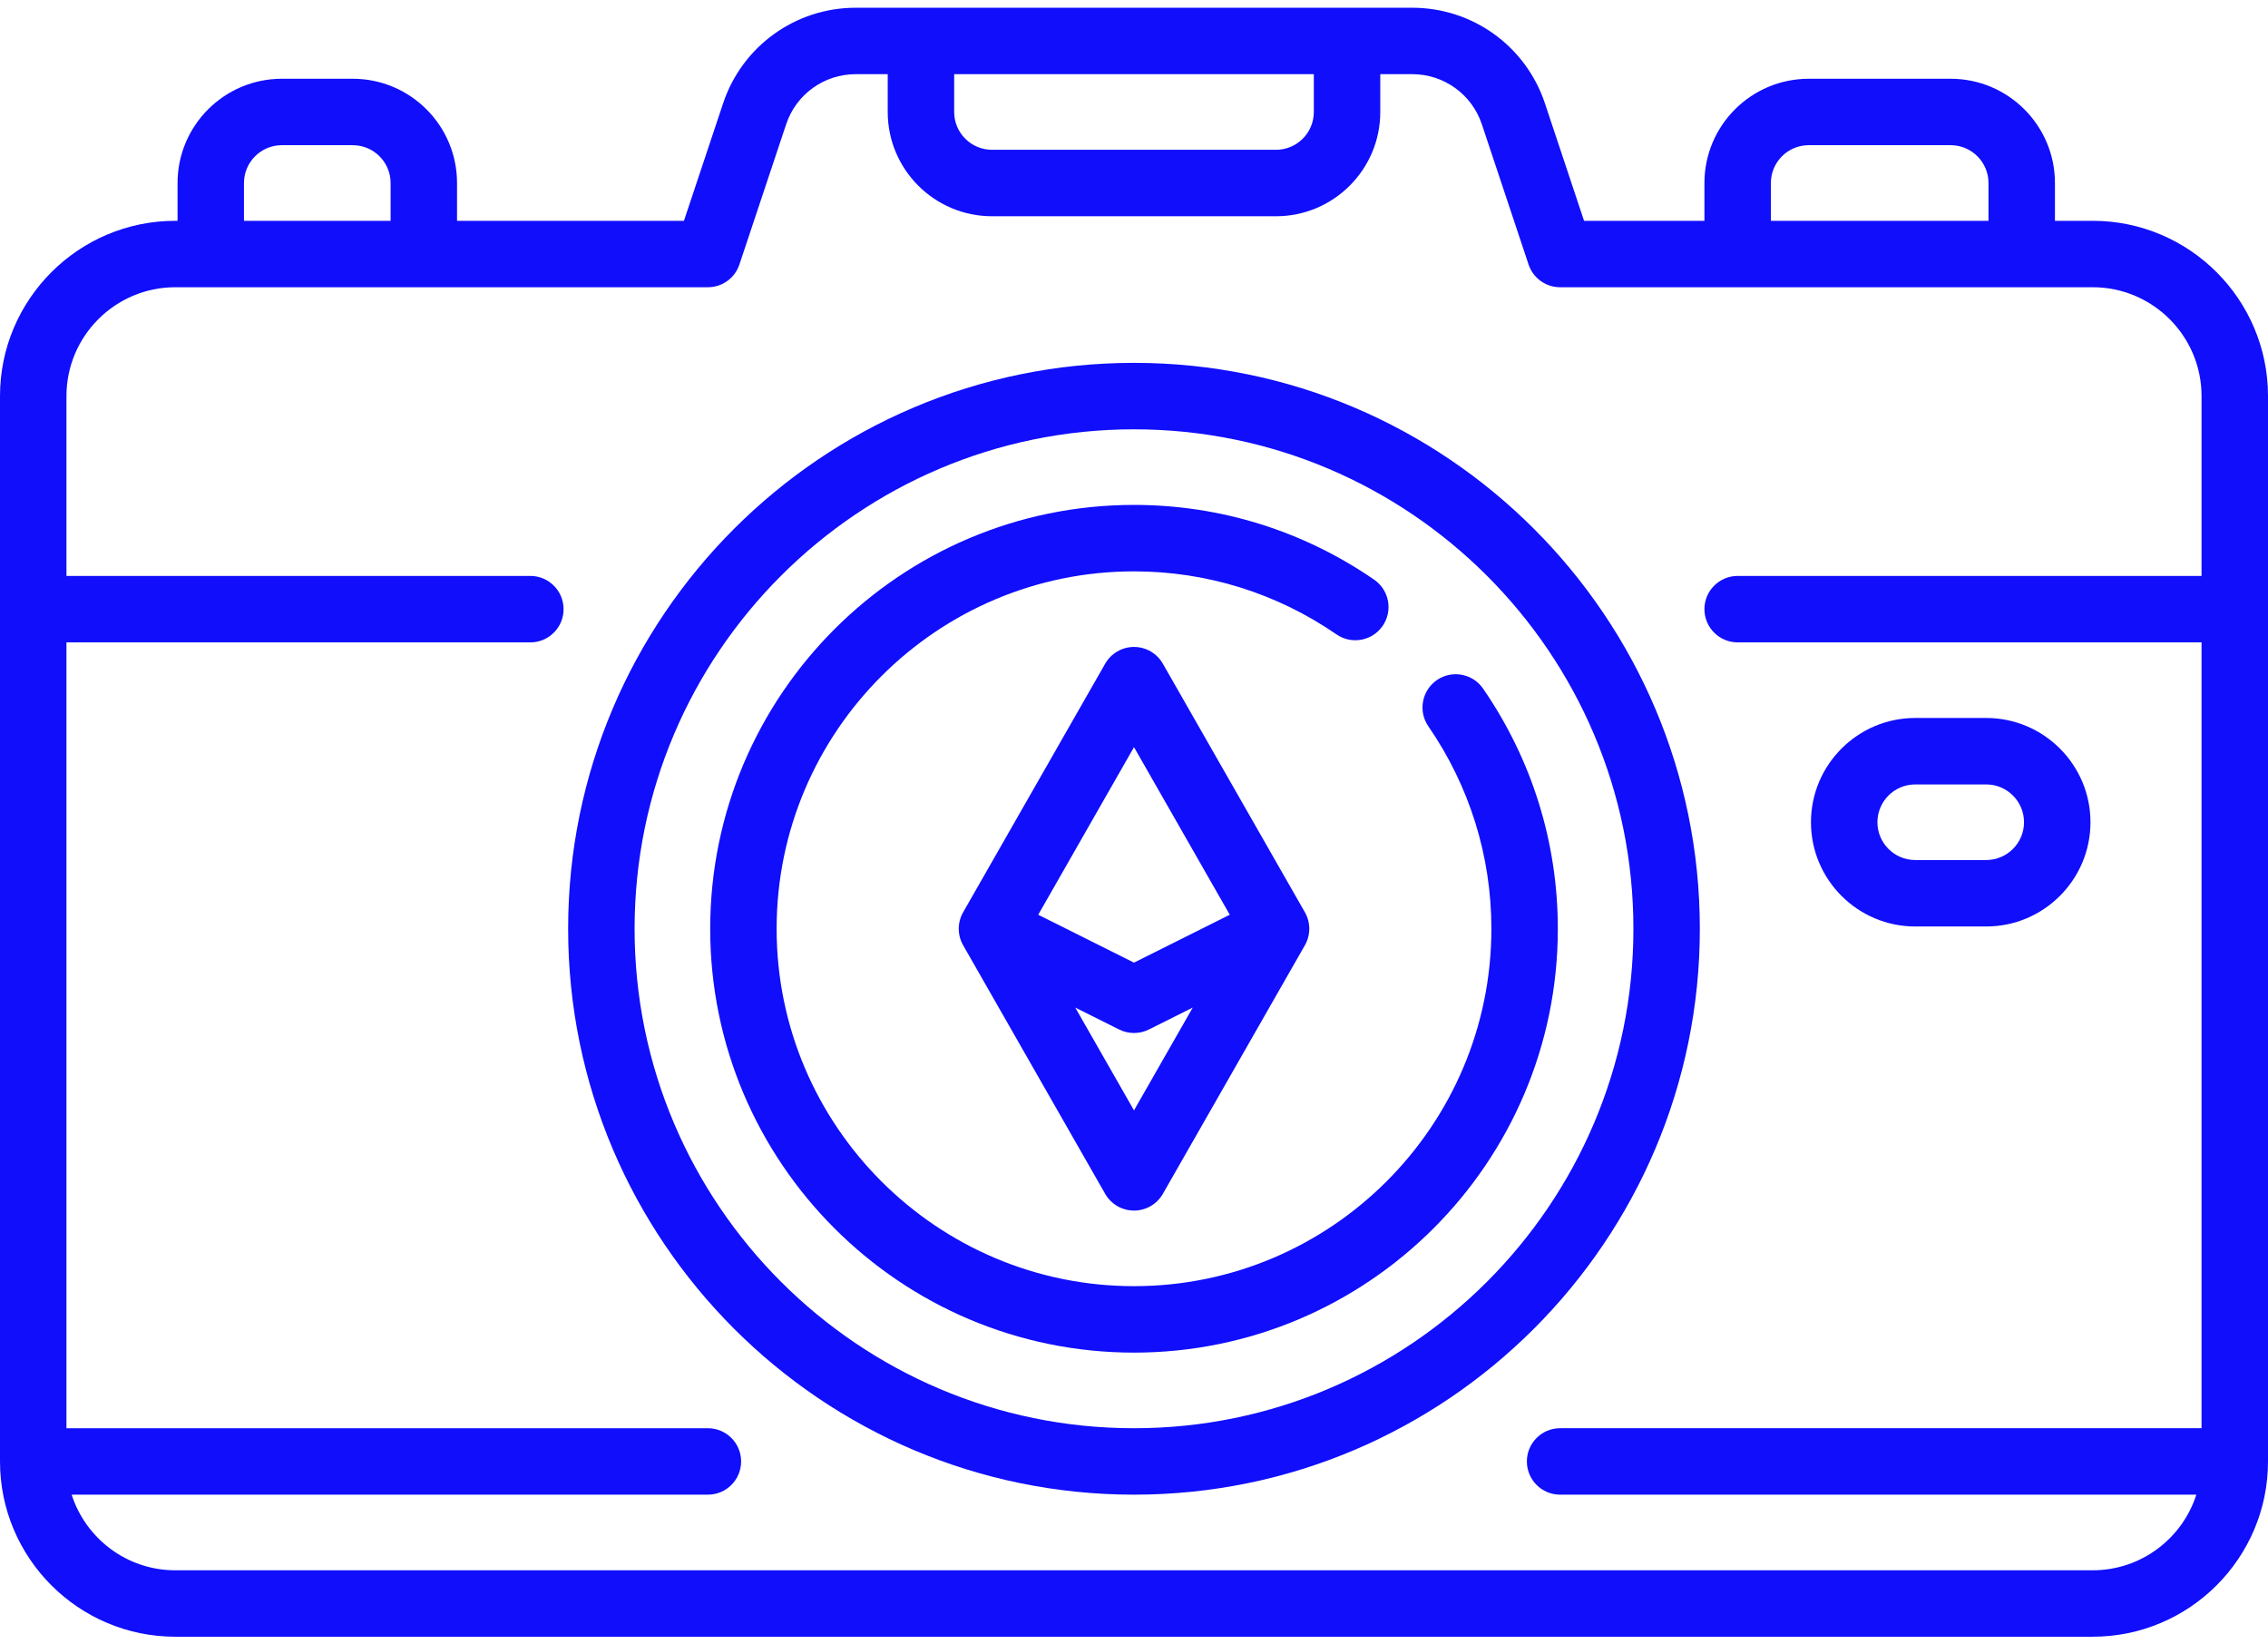
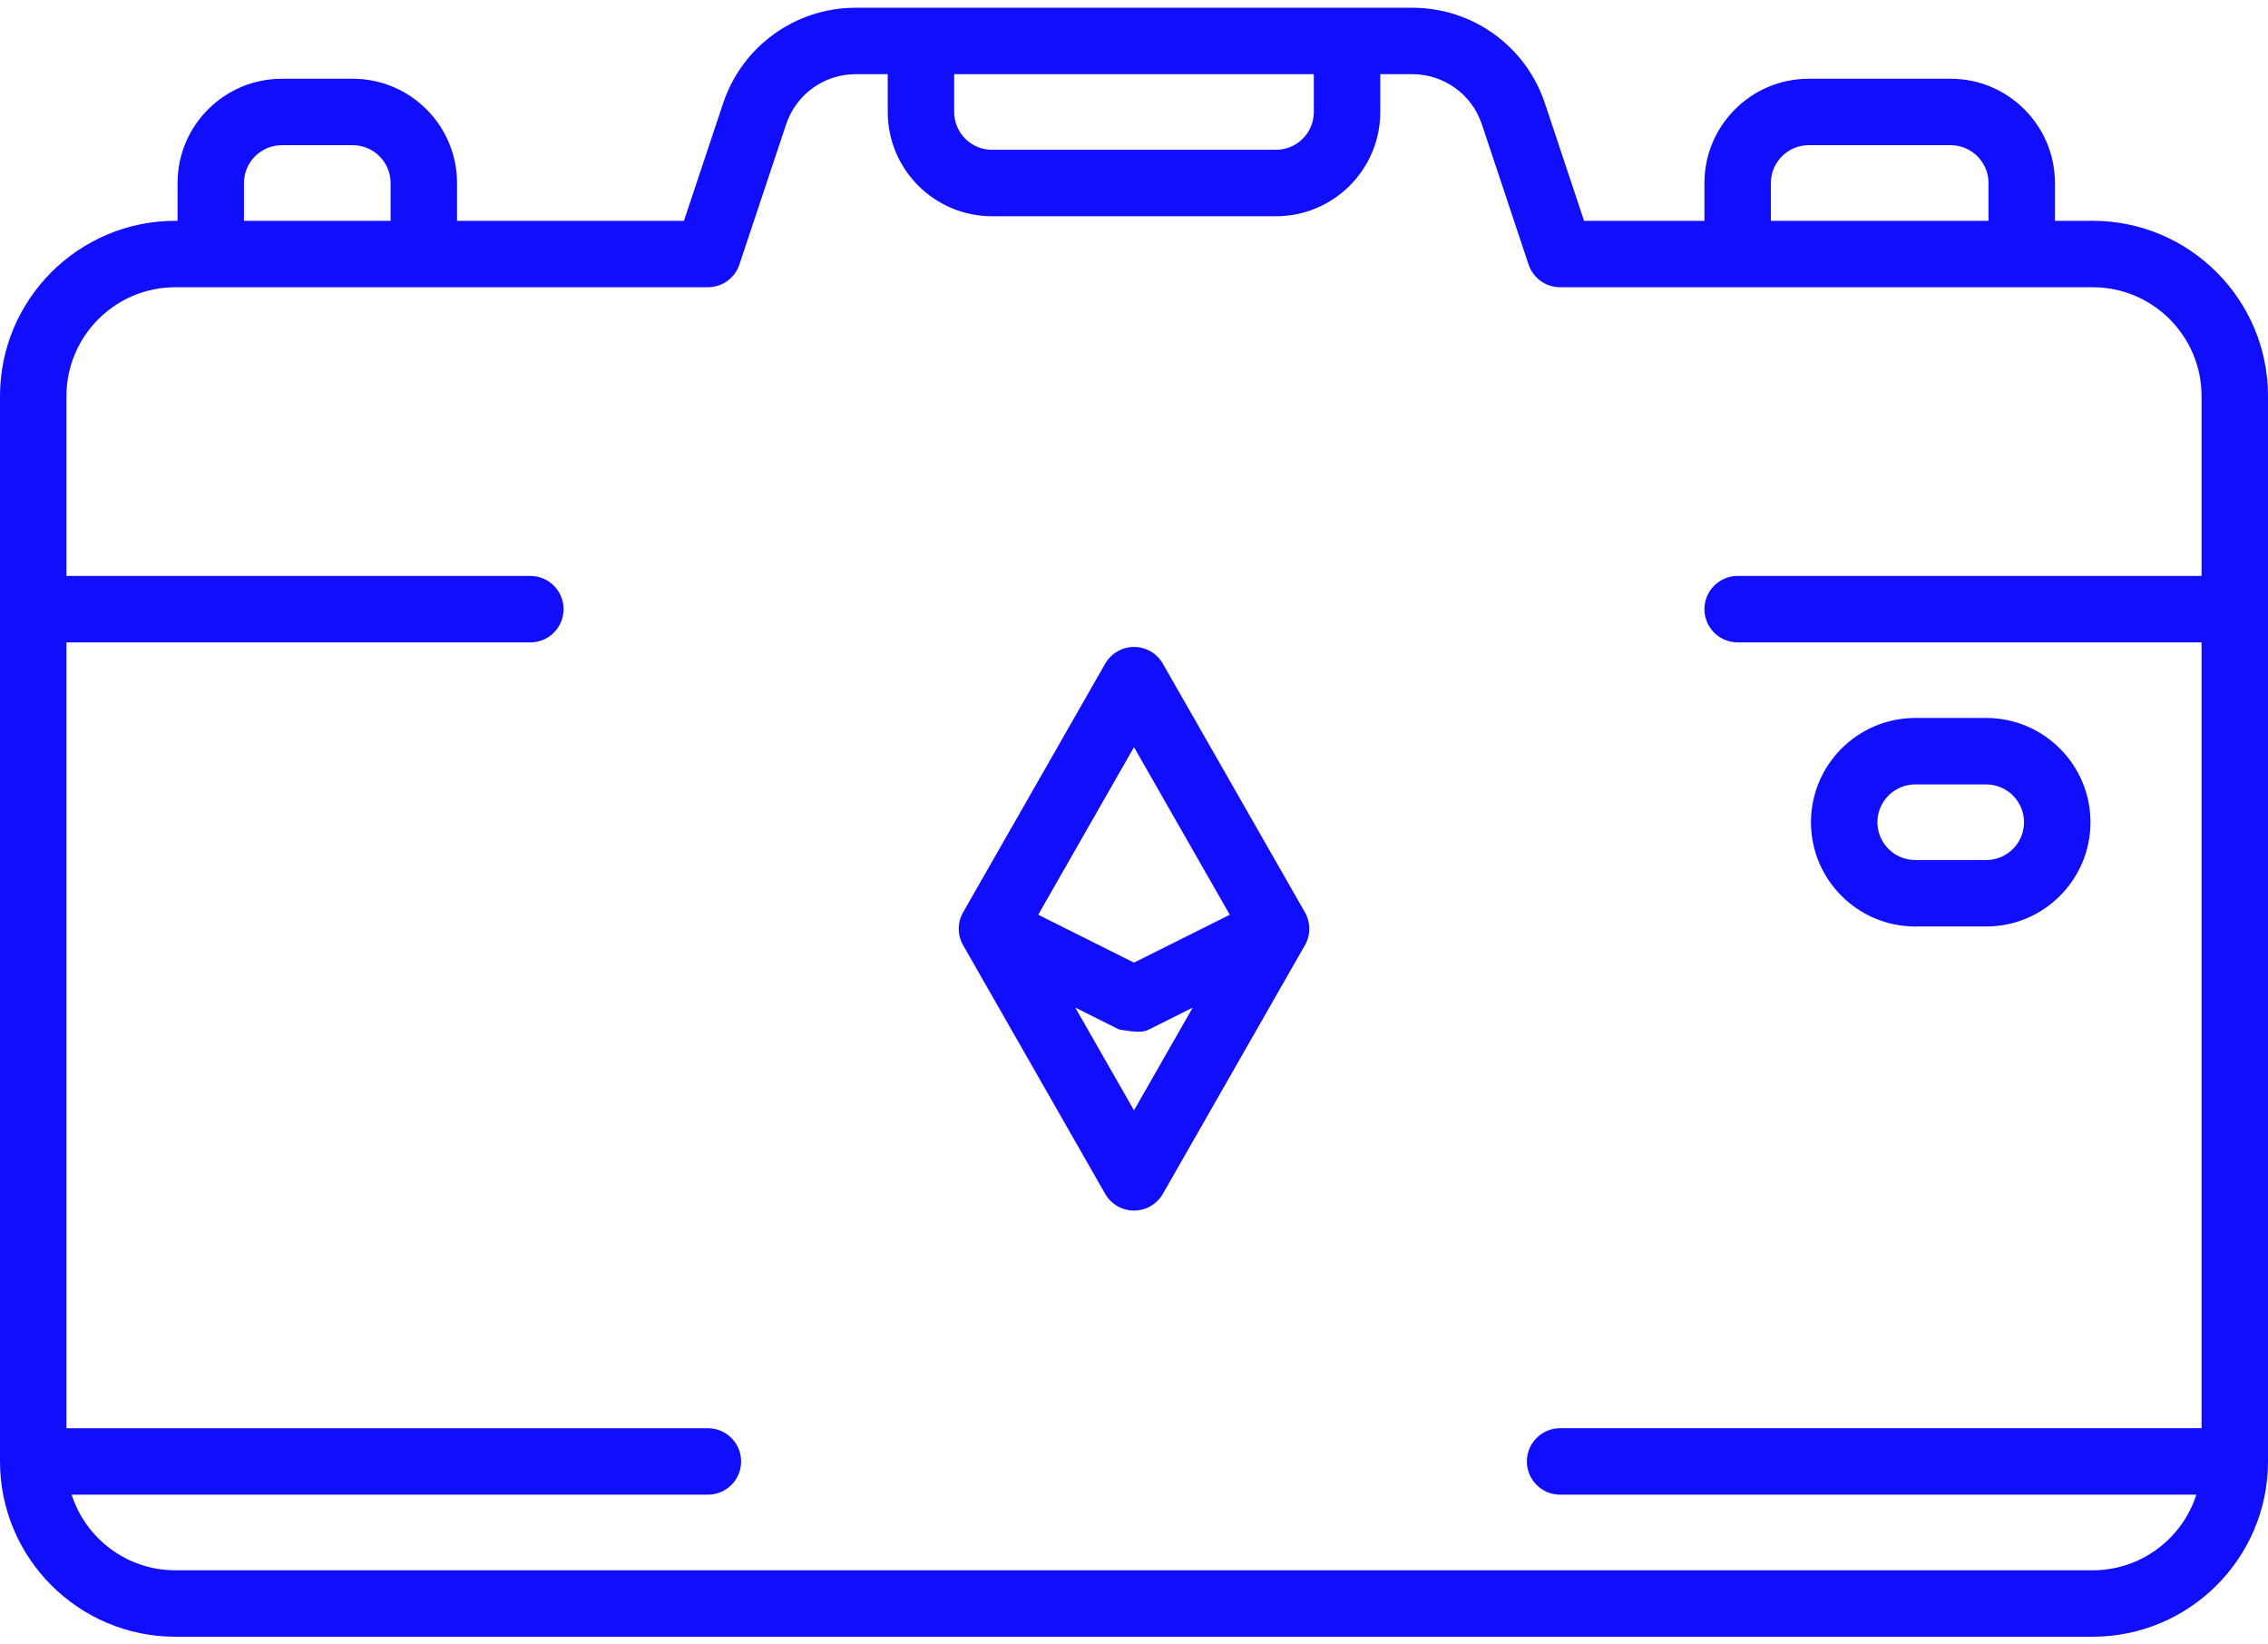
<svg xmlns="http://www.w3.org/2000/svg" width="80" height="58" viewBox="0 0 80 58" fill="none">
  <path d="M73.818 7.788H72.485V6.455C72.485 4.427 70.835 2.778 68.808 2.778H63.798C61.771 2.778 60.121 4.427 60.121 6.455V7.788H55.875L54.494 3.643C53.822 1.627 51.942 0.273 49.817 0.273H30.183C28.058 0.273 26.179 1.627 25.507 3.643L24.125 7.788H16.121V6.455C16.121 4.427 14.472 2.778 12.444 2.778H9.94C7.912 2.778 6.263 4.427 6.263 6.455V7.788H6.182C2.773 7.788 0 10.561 0 13.97V51.545C0 54.954 2.773 57.727 6.182 57.727H73.818C77.227 57.727 80 54.954 80 51.545V13.97C80 10.561 77.227 7.788 73.818 7.788ZM62.465 6.455C62.465 5.719 63.063 5.121 63.798 5.121H68.808C69.543 5.121 70.141 5.72 70.141 6.455V7.788H62.465V6.455H62.465ZM33.657 2.616H46.343V3.95C46.343 4.685 45.745 5.283 45.01 5.283H34.99C34.255 5.283 33.657 4.685 33.657 3.95V2.616ZM8.606 6.455C8.606 5.719 9.205 5.121 9.94 5.121H12.444C13.18 5.121 13.778 5.72 13.778 6.455V7.788H8.606V6.455ZM73.818 55.384H6.182C4.474 55.384 3.024 54.262 2.527 52.717H24.97C25.617 52.717 26.142 52.193 26.142 51.545C26.142 50.898 25.617 50.374 24.97 50.374H2.344V22.657H18.707C19.354 22.657 19.879 22.132 19.879 21.485C19.879 20.838 19.354 20.313 18.707 20.313H2.344V13.97C2.344 11.853 4.066 10.131 6.182 10.131H24.97C25.474 10.131 25.922 9.809 26.081 9.33L27.73 4.384C28.082 3.327 29.068 2.616 30.183 2.616H31.313V3.95C31.313 5.977 32.962 7.627 34.99 7.627H45.01C47.038 7.627 48.687 5.977 48.687 3.95V2.616H49.817C50.931 2.616 51.917 3.327 52.27 4.384L53.918 9.33C54.078 9.809 54.526 10.131 55.03 10.131H73.818C75.934 10.131 77.656 11.853 77.656 13.97V20.313H61.293C60.646 20.313 60.121 20.838 60.121 21.485C60.121 22.132 60.646 22.657 61.293 22.657H77.656V50.373H55.03C54.383 50.373 53.858 50.898 53.858 51.545C53.858 52.193 54.383 52.717 55.03 52.717H77.473C76.976 54.262 75.526 55.384 73.818 55.384Z" fill="#100EFB" />
-   <path d="M59.959 32.758C59.959 21.752 51.005 12.798 40 12.798C28.994 12.798 20.04 21.752 20.04 32.758C20.04 43.763 28.994 52.717 40 52.717C51.005 52.717 59.959 43.763 59.959 32.758ZM40 50.374C30.286 50.374 22.384 42.471 22.384 32.758C22.384 23.044 30.286 15.142 40 15.142C49.713 15.142 57.616 23.044 57.616 32.758C57.616 42.471 49.713 50.374 40 50.374Z" fill="#100EFB" />
  <path d="M67.556 32.677H70.061C72.088 32.677 73.738 31.027 73.738 29C73.738 26.973 72.088 25.323 70.061 25.323H67.556C65.528 25.323 63.879 26.973 63.879 29C63.879 31.027 65.528 32.677 67.556 32.677ZM67.556 27.667H70.061C70.796 27.667 71.394 28.265 71.394 29C71.394 29.735 70.796 30.333 70.061 30.333H67.556C66.821 30.333 66.223 29.735 66.223 29C66.223 28.265 66.821 27.667 67.556 27.667Z" fill="#100EFB" />
-   <path d="M40 22.818C39.58 22.818 39.192 23.043 38.983 23.409L33.973 32.176C33.767 32.537 33.767 32.979 33.973 33.339L38.983 42.107C39.191 42.472 39.58 42.697 40 42.697C40.421 42.697 40.809 42.472 41.018 42.107L46.028 33.339C46.234 32.979 46.234 32.536 46.028 32.176L41.018 23.409C40.809 23.043 40.421 22.818 40 22.818ZM40 26.352L43.378 32.263L40 33.952L36.622 32.263L40 26.352ZM40 39.163L37.928 35.537L39.476 36.311C39.641 36.393 39.821 36.434 40 36.434C40.18 36.434 40.359 36.393 40.524 36.311L42.072 35.537L40 39.163Z" fill="#100EFB" />
-   <path d="M52.313 24.287C51.946 23.754 51.216 23.62 50.683 23.987C50.151 24.355 50.016 25.084 50.383 25.617C51.837 27.727 52.606 30.196 52.606 32.758C52.606 39.708 46.951 45.363 40 45.363C33.049 45.363 27.394 39.708 27.394 32.758C27.394 25.807 33.049 20.152 40 20.152C42.562 20.152 45.031 20.92 47.141 22.374C47.674 22.742 48.404 22.608 48.771 22.075C49.138 21.542 49.004 20.812 48.471 20.445C45.968 18.72 43.039 17.808 40 17.808C31.757 17.808 25.051 24.514 25.051 32.758C25.051 41.001 31.757 47.707 40 47.707C48.244 47.707 54.95 41.001 54.95 32.758C54.95 29.719 54.038 26.79 52.313 24.287Z" fill="#100EFB" />
+   <path d="M40 22.818C39.58 22.818 39.192 23.043 38.983 23.409L33.973 32.176C33.767 32.537 33.767 32.979 33.973 33.339L38.983 42.107C39.191 42.472 39.58 42.697 40 42.697C40.421 42.697 40.809 42.472 41.018 42.107L46.028 33.339C46.234 32.979 46.234 32.536 46.028 32.176L41.018 23.409C40.809 23.043 40.421 22.818 40 22.818ZM40 26.352L43.378 32.263L40 33.952L36.622 32.263L40 26.352ZM40 39.163L37.928 35.537L39.476 36.311C40.18 36.434 40.359 36.393 40.524 36.311L42.072 35.537L40 39.163Z" fill="#100EFB" />
</svg>